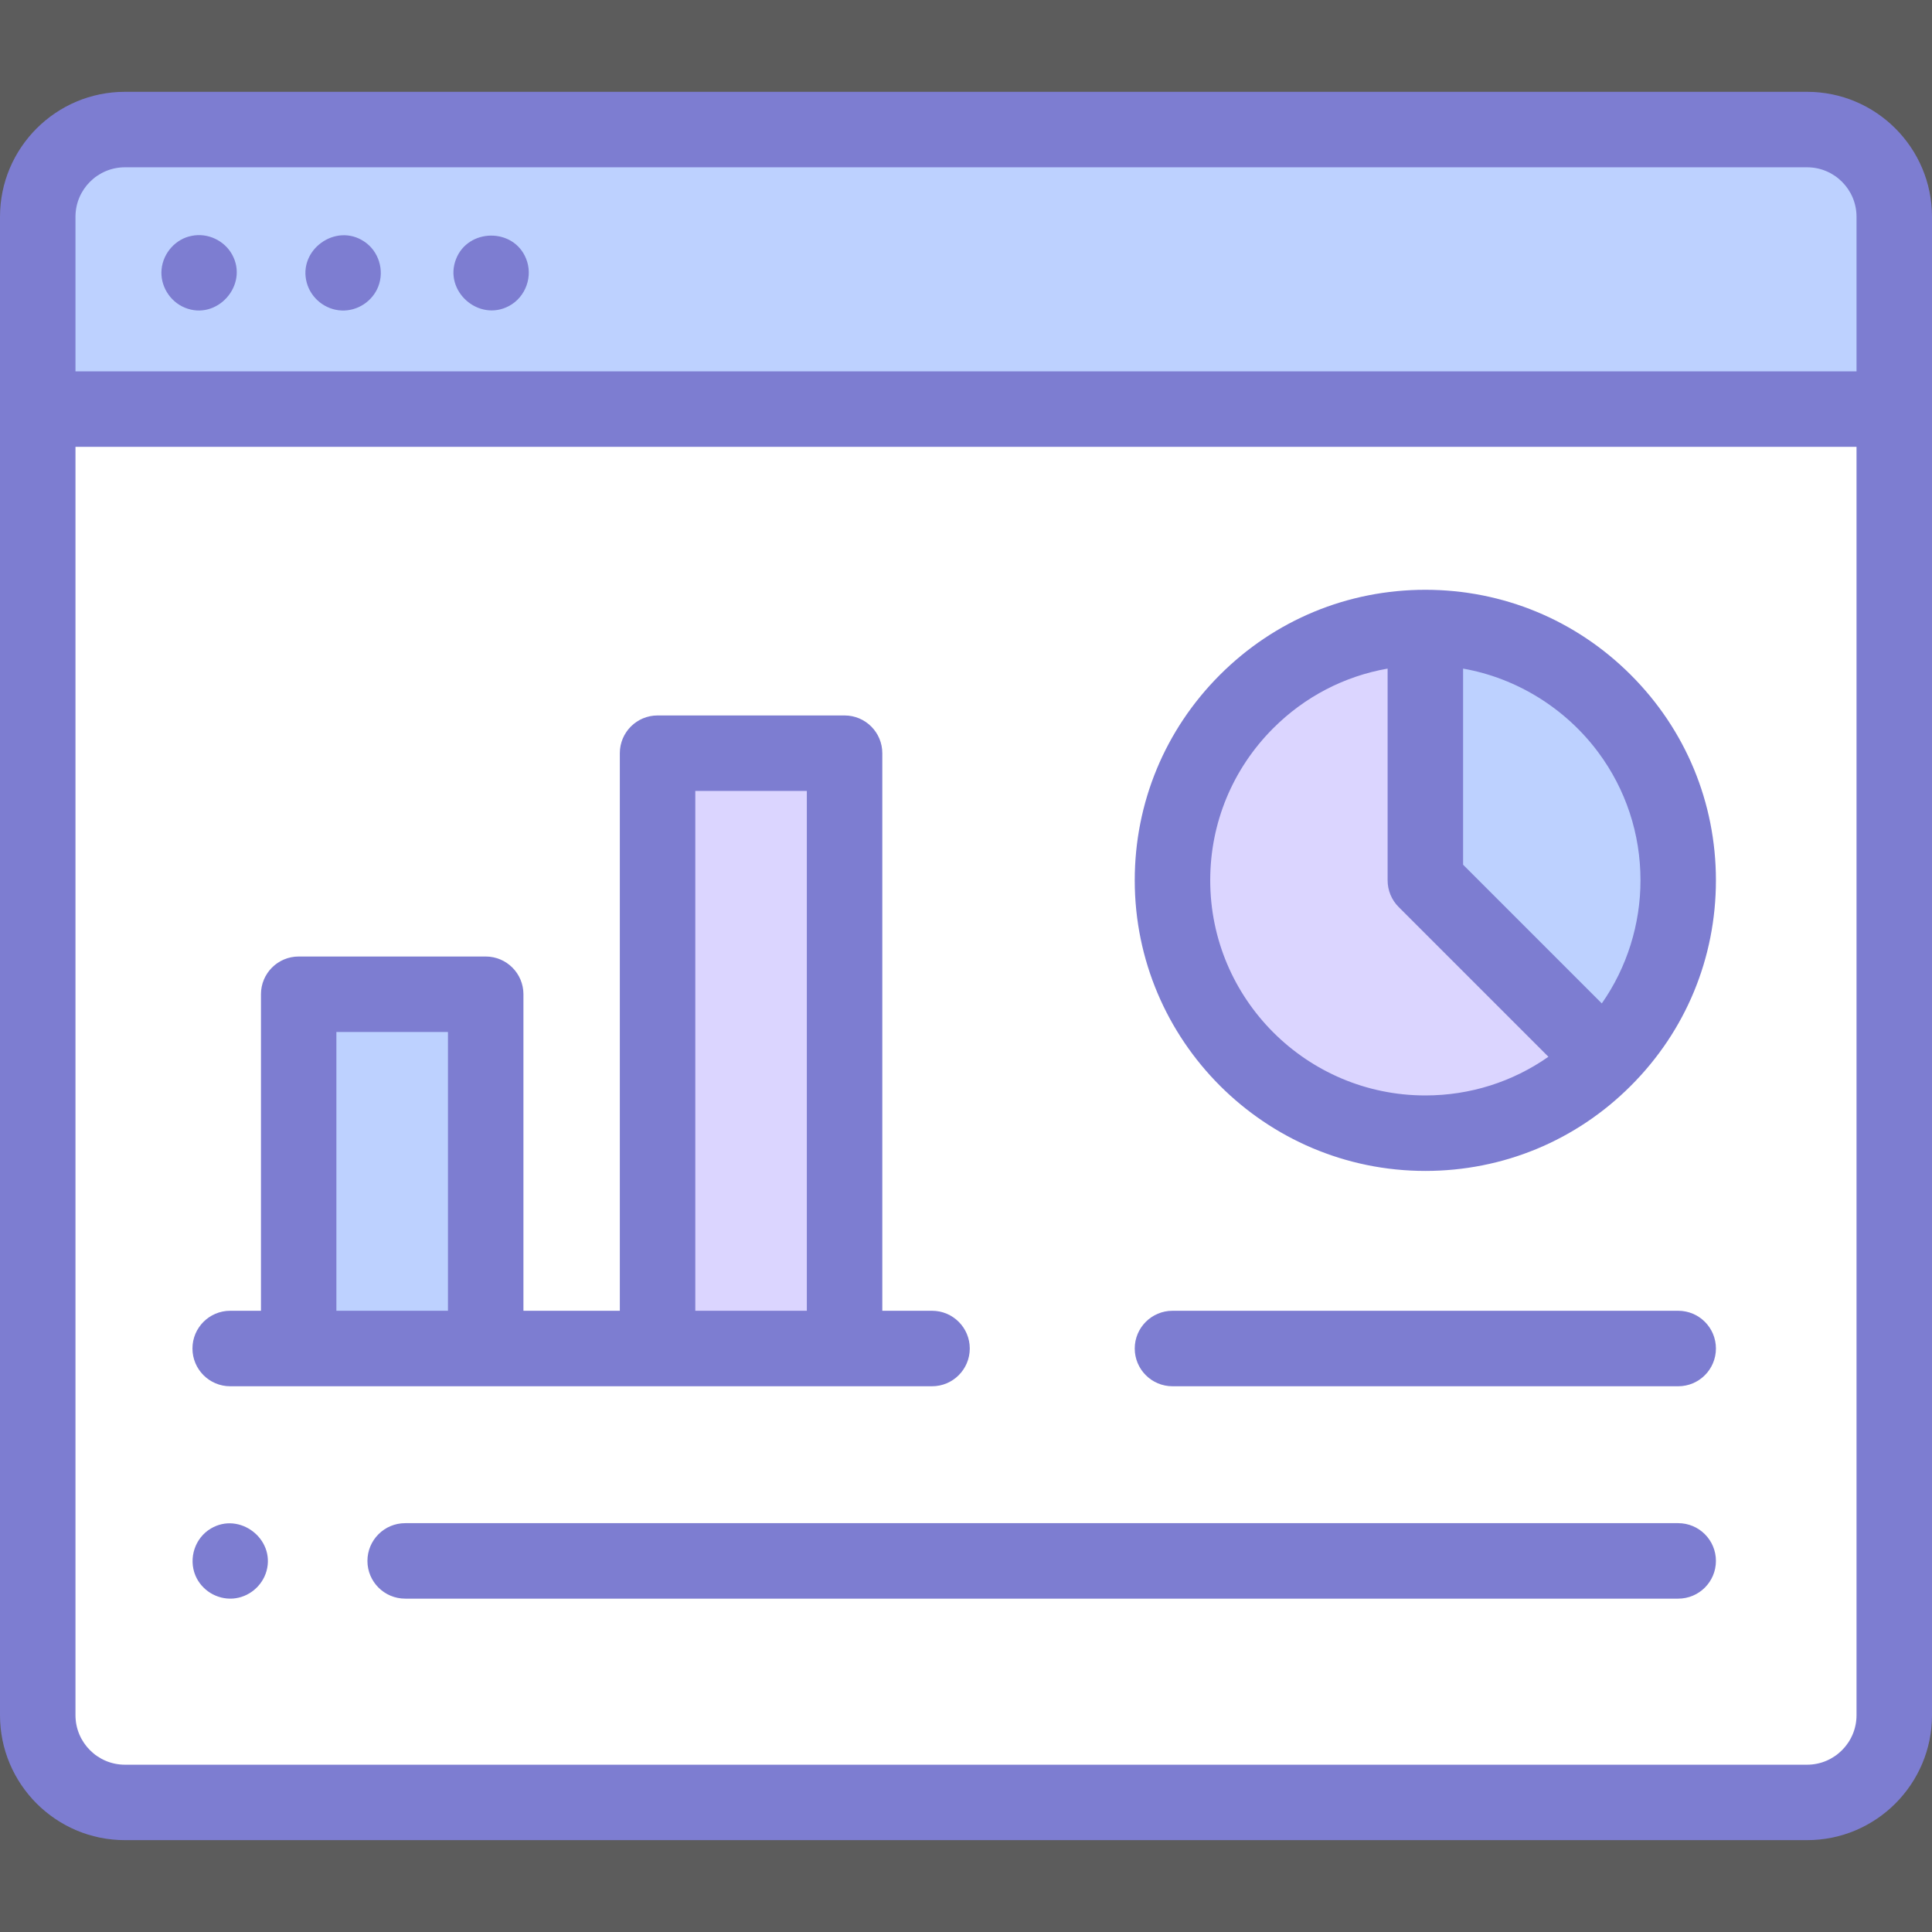
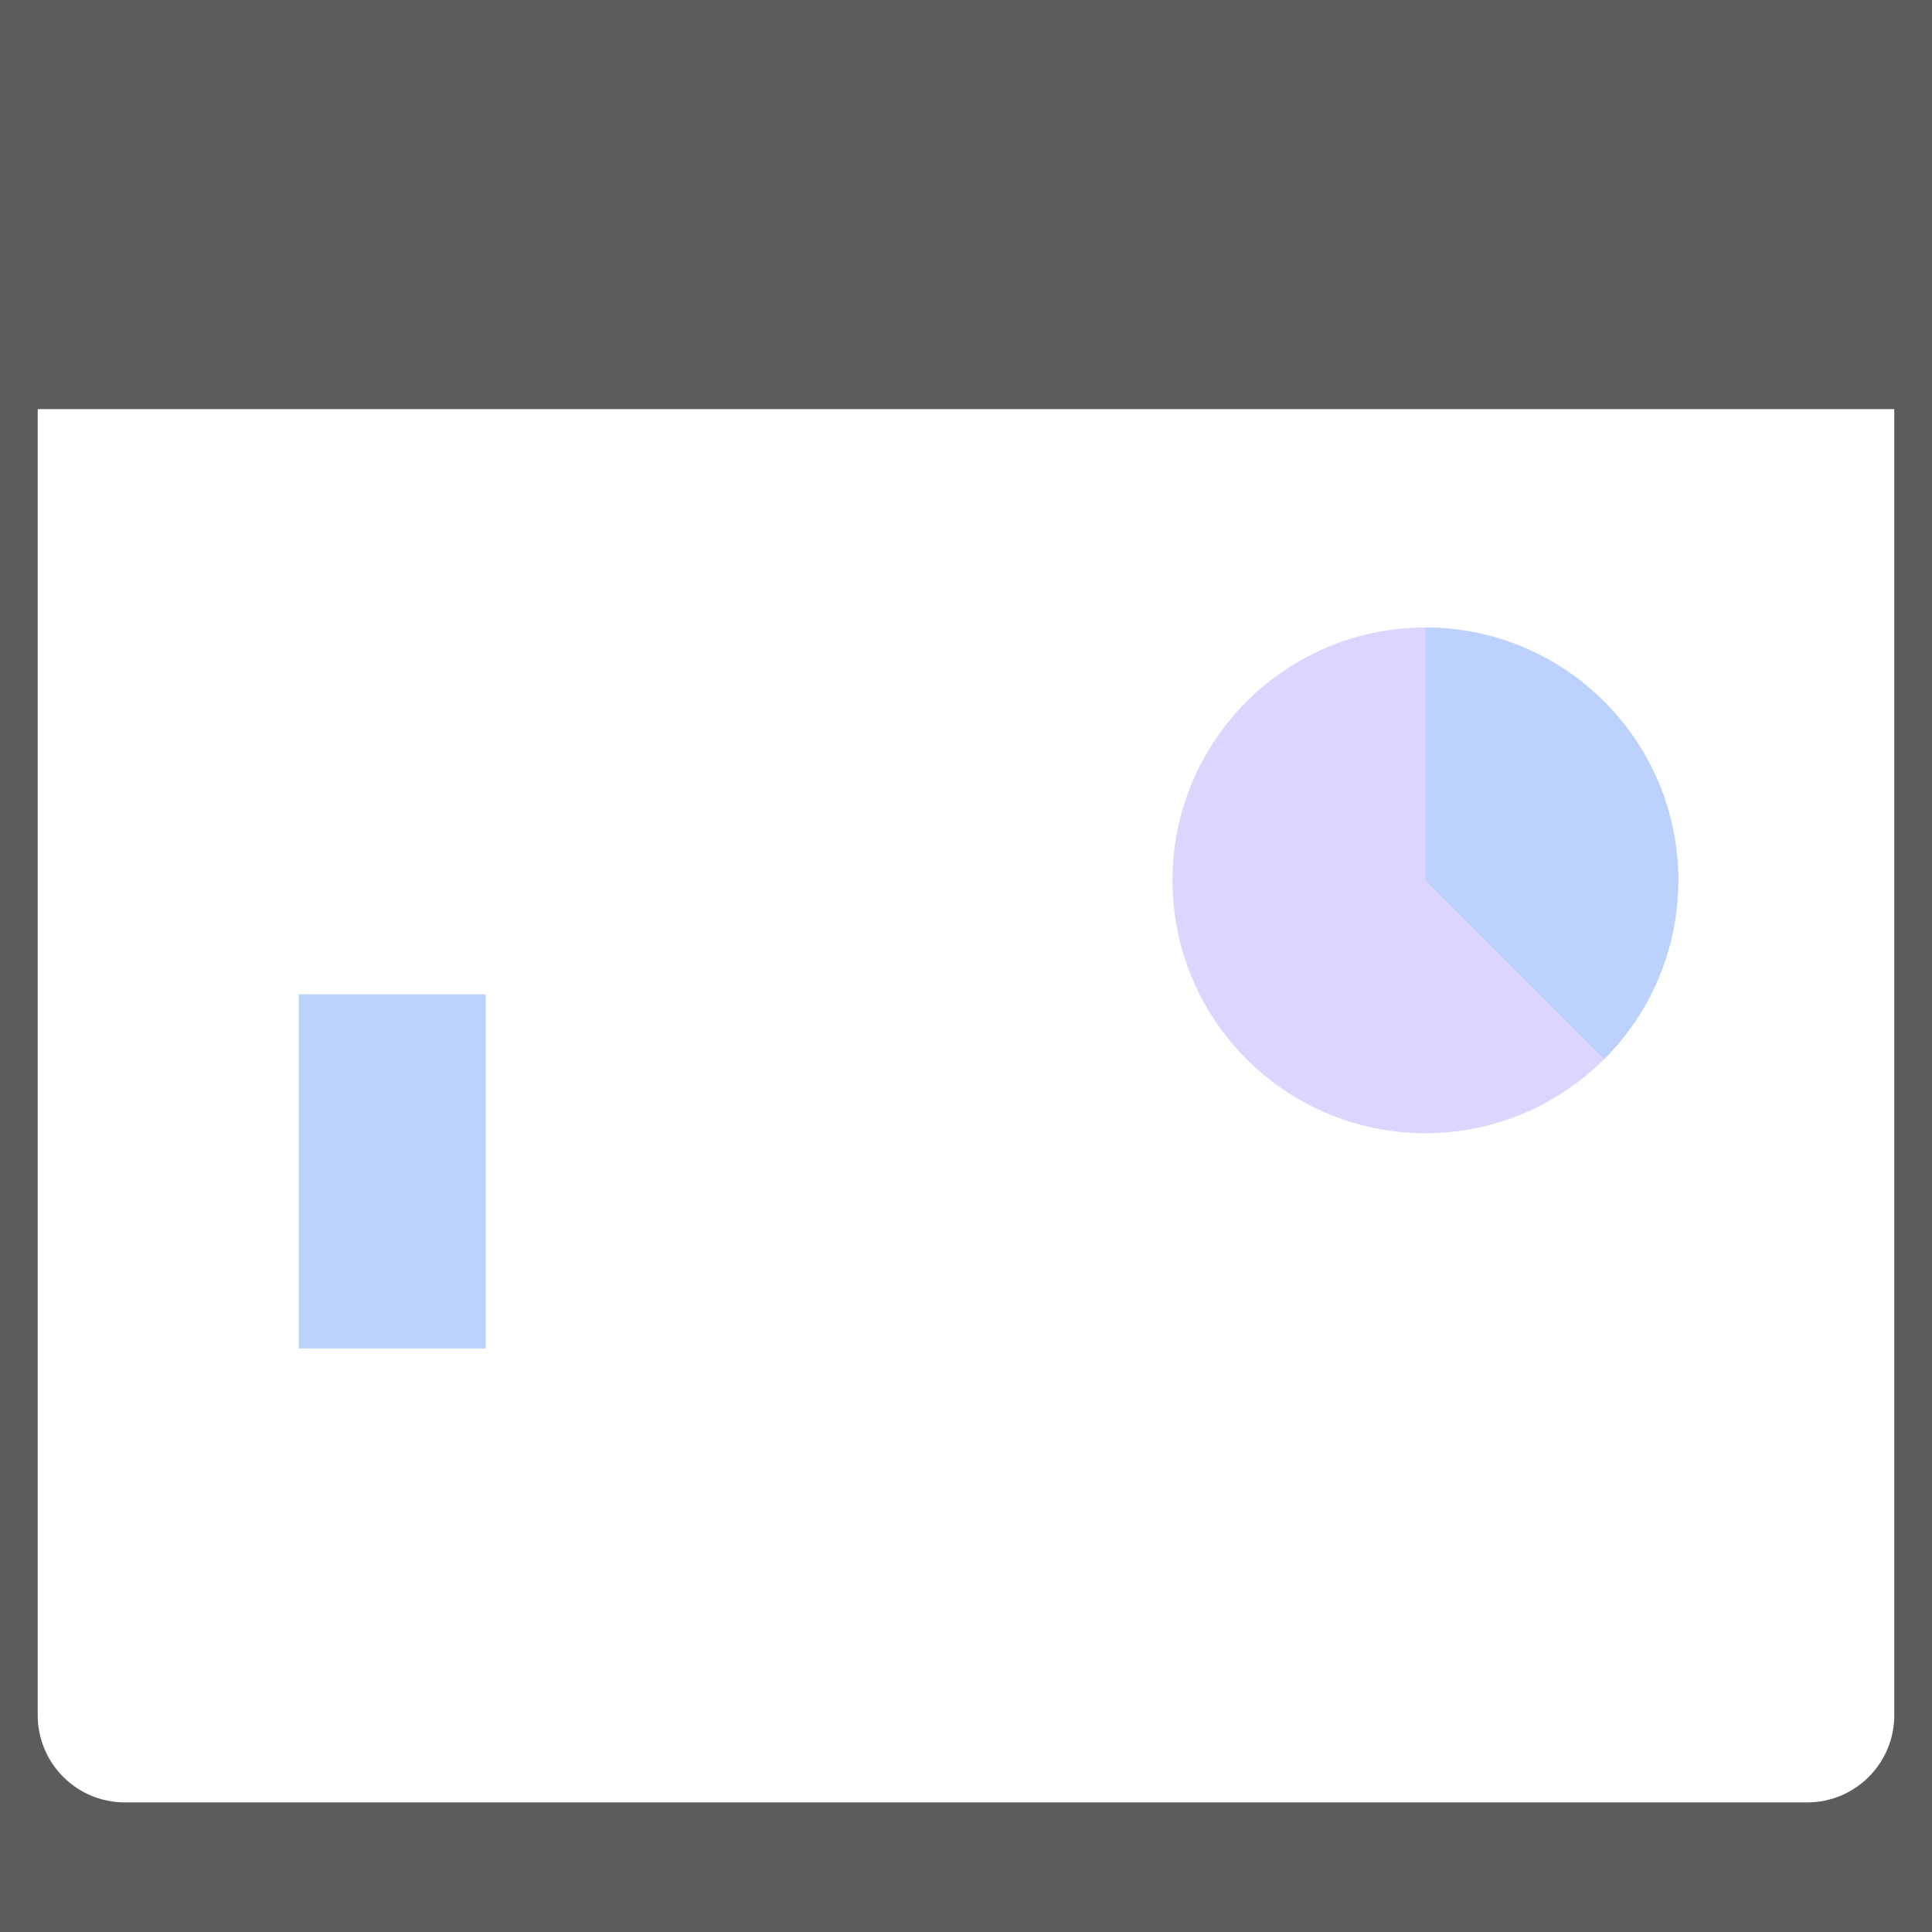
<svg xmlns="http://www.w3.org/2000/svg" width="44" height="44" viewBox="0 0 44 44" fill="none" opacity="0.8">
  <rect x="0" y="0" width="44" height="44" fill="#333333" stroke="none" />
-   <path d="M43.141 4.936C43.141 3.84 42.252 2.951 41.155 2.951H2.845C1.748 2.951 0.859 3.84 0.859 4.936V9.317H43.141V4.936Z" fill="#ACC6FF" />
  <path d="M0.859 9.317V39.064C0.859 40.16 1.748 41.049 2.845 41.049H41.155C42.252 41.049 43.141 40.16 43.141 39.064V9.317H0.859Z" fill="white" />
  <path d="M38.221 20.049C38.221 21.639 37.576 23.079 36.533 24.121C35.491 25.163 34.052 25.808 32.462 25.808C29.281 25.808 26.703 23.23 26.703 20.049C26.703 18.459 27.348 17.02 28.39 15.978C29.432 14.936 30.871 14.291 32.462 14.291C34.052 14.291 35.491 14.936 36.533 15.978C37.576 17.02 38.221 18.459 38.221 20.049Z" fill="#D2CBFF" />
  <path d="M38.221 20.049C38.221 21.639 37.576 23.079 36.534 24.121L32.462 20.049V14.291C34.052 14.291 35.491 14.936 36.534 15.978C37.576 17.02 38.221 18.459 38.221 20.049ZM6.803 22.644H11.062V30.711H6.803V22.644Z" fill="#ACC6FF" />
-   <path d="M14.975 17.154H19.234V30.712H14.975V17.154Z" fill="#D2CBFF" />
-   <path d="M41.155 2.091H2.845C1.276 2.091 0 3.367 0 4.936V39.063C0 40.632 1.276 41.908 2.845 41.908H41.155C42.724 41.908 44 40.632 44 39.063V4.936C44 3.367 42.724 2.091 41.155 2.091ZM1.719 4.936C1.719 4.315 2.224 3.81 2.845 3.81H41.155C41.776 3.81 42.281 4.315 42.281 4.936V8.457H1.719V4.936ZM42.281 39.063C42.281 39.684 41.776 40.19 41.155 40.19H2.845C2.224 40.19 1.719 39.684 1.719 39.063V10.176H42.281V39.063Z" fill="#5D5DC5" />
-   <path d="M4.367 5.371C4 5.44 3.718 5.76 3.68 6.129C3.642 6.501 3.863 6.863 4.207 7.006C4.941 7.311 5.668 6.495 5.288 5.8C5.111 5.477 4.73 5.297 4.367 5.371ZM8.292 5.499C7.644 5.067 6.779 5.693 6.987 6.442C7.085 6.795 7.407 7.053 7.773 7.071C8.139 7.09 8.485 6.863 8.616 6.522C8.758 6.154 8.625 5.717 8.292 5.499ZM11.979 5.885C11.691 5.181 10.658 5.199 10.385 5.902C10.102 6.63 10.902 7.336 11.59 6.97C11.975 6.766 12.146 6.287 11.979 5.885ZM32.461 26.667C34.229 26.667 35.891 25.979 37.14 24.729C38.391 23.48 39.079 21.818 39.079 20.049C39.079 18.282 38.391 16.62 37.14 15.37C35.89 14.12 34.228 13.432 32.461 13.432C30.693 13.432 29.032 14.12 27.782 15.37C26.532 16.62 25.843 18.282 25.843 20.049C25.843 23.698 28.812 26.667 32.461 26.667ZM36.401 17.136C37.024 17.975 37.361 18.986 37.361 20.049C37.361 21.048 37.053 22.034 36.48 22.852L33.321 19.693V15.227C34.547 15.443 35.659 16.137 36.401 17.136ZM28.997 16.585C29.716 15.866 30.62 15.399 31.602 15.227V20.049C31.602 20.277 31.692 20.496 31.854 20.657L35.264 24.067C34.448 24.639 33.478 24.948 32.461 24.948C29.76 24.948 27.562 22.751 27.562 20.049C27.562 18.741 28.072 17.511 28.997 16.585ZM26.703 31.571H38.22C38.695 31.571 39.079 31.186 39.079 30.711C39.079 30.237 38.695 29.852 38.22 29.852H26.703C26.228 29.852 25.843 30.237 25.843 30.711C25.843 31.186 26.228 31.571 26.703 31.571ZM5.242 31.571H21.227C21.701 31.571 22.086 31.186 22.086 30.711C22.086 30.237 21.701 29.852 21.227 29.852H20.094V17.154C20.094 16.679 19.709 16.294 19.235 16.294H14.975C14.501 16.294 14.116 16.679 14.116 17.154V29.852H11.921V22.644C11.921 22.169 11.536 21.784 11.062 21.784H6.802C6.327 21.784 5.943 22.169 5.943 22.644V29.852H5.242C4.768 29.852 4.383 30.237 4.383 30.711C4.383 31.186 4.768 31.571 5.242 31.571ZM15.835 18.013H18.375V29.852H15.835V18.013ZM7.661 23.503H10.202V29.852H7.661V23.503ZM38.22 34.689H9.228C8.753 34.689 8.368 35.074 8.368 35.549C8.368 36.023 8.753 36.408 9.228 36.408H38.22C38.695 36.408 39.079 36.023 39.079 35.549C39.079 35.074 38.695 34.689 38.22 34.689ZM4.449 35.878C4.59 36.217 4.939 36.432 5.305 36.406C5.663 36.38 5.974 36.123 6.07 35.778C6.272 35.046 5.453 34.423 4.801 34.812C4.438 35.028 4.29 35.489 4.449 35.878Z" fill="#5D5DC5" />
</svg>